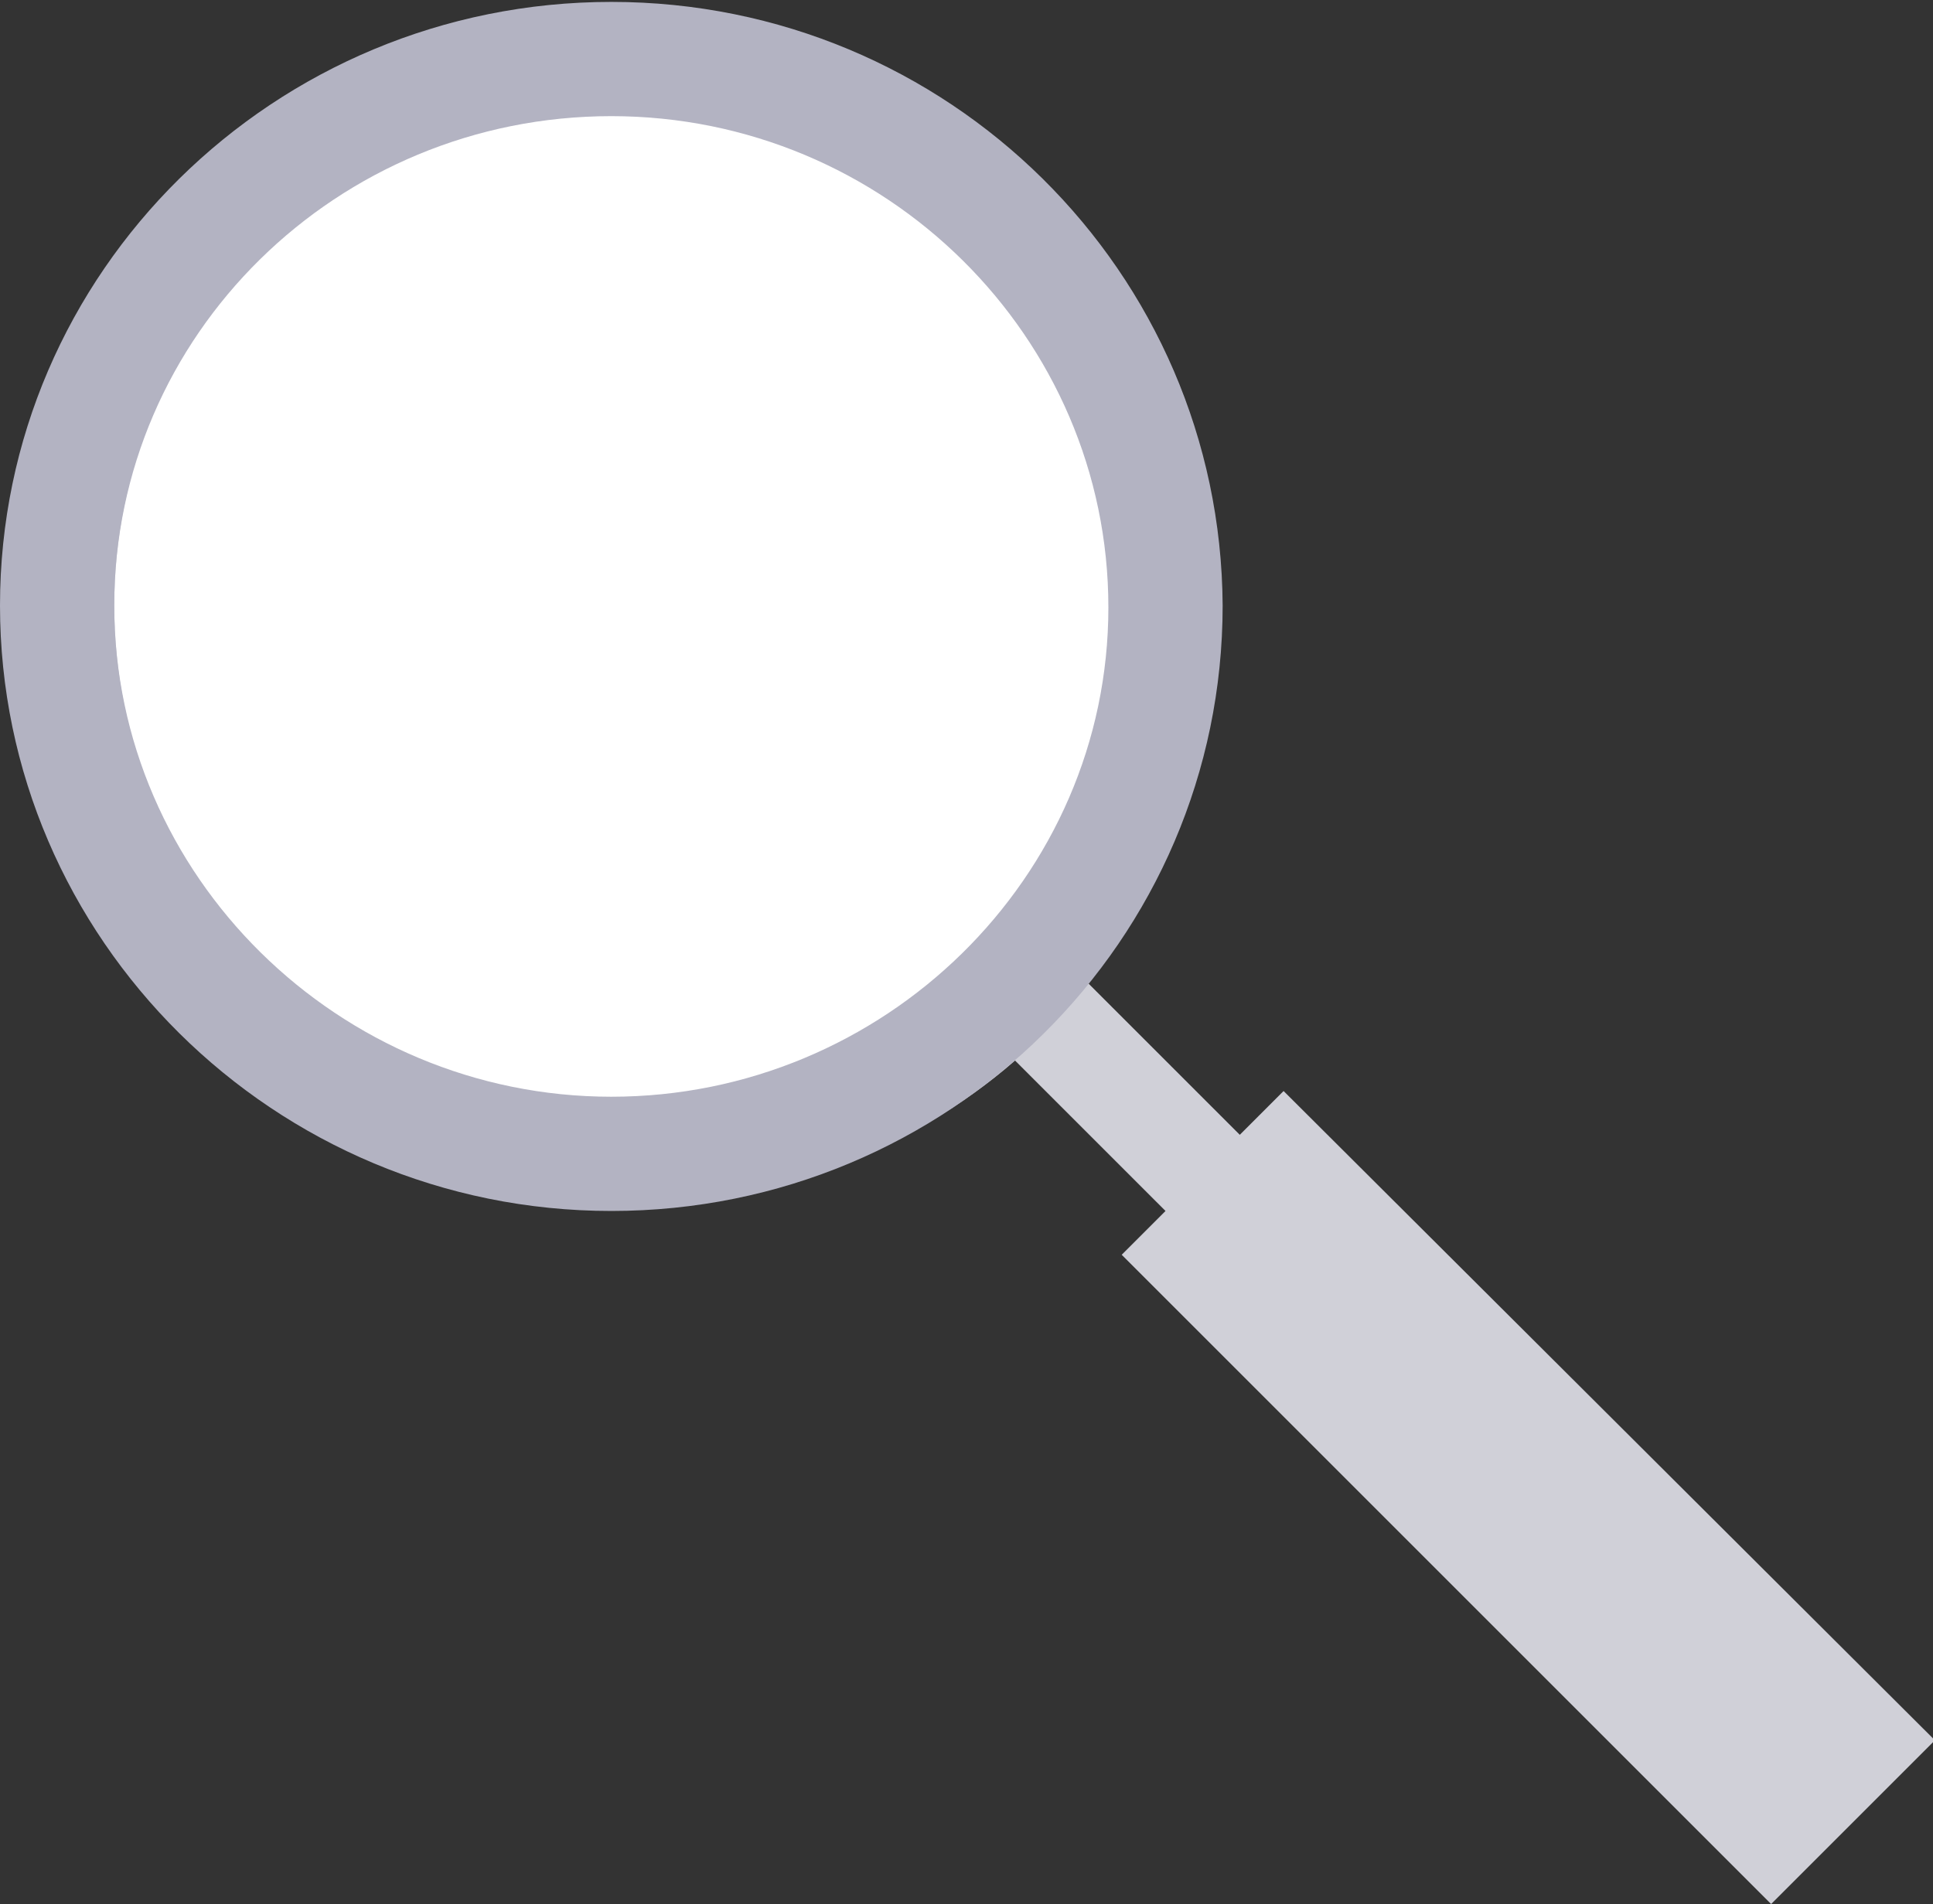
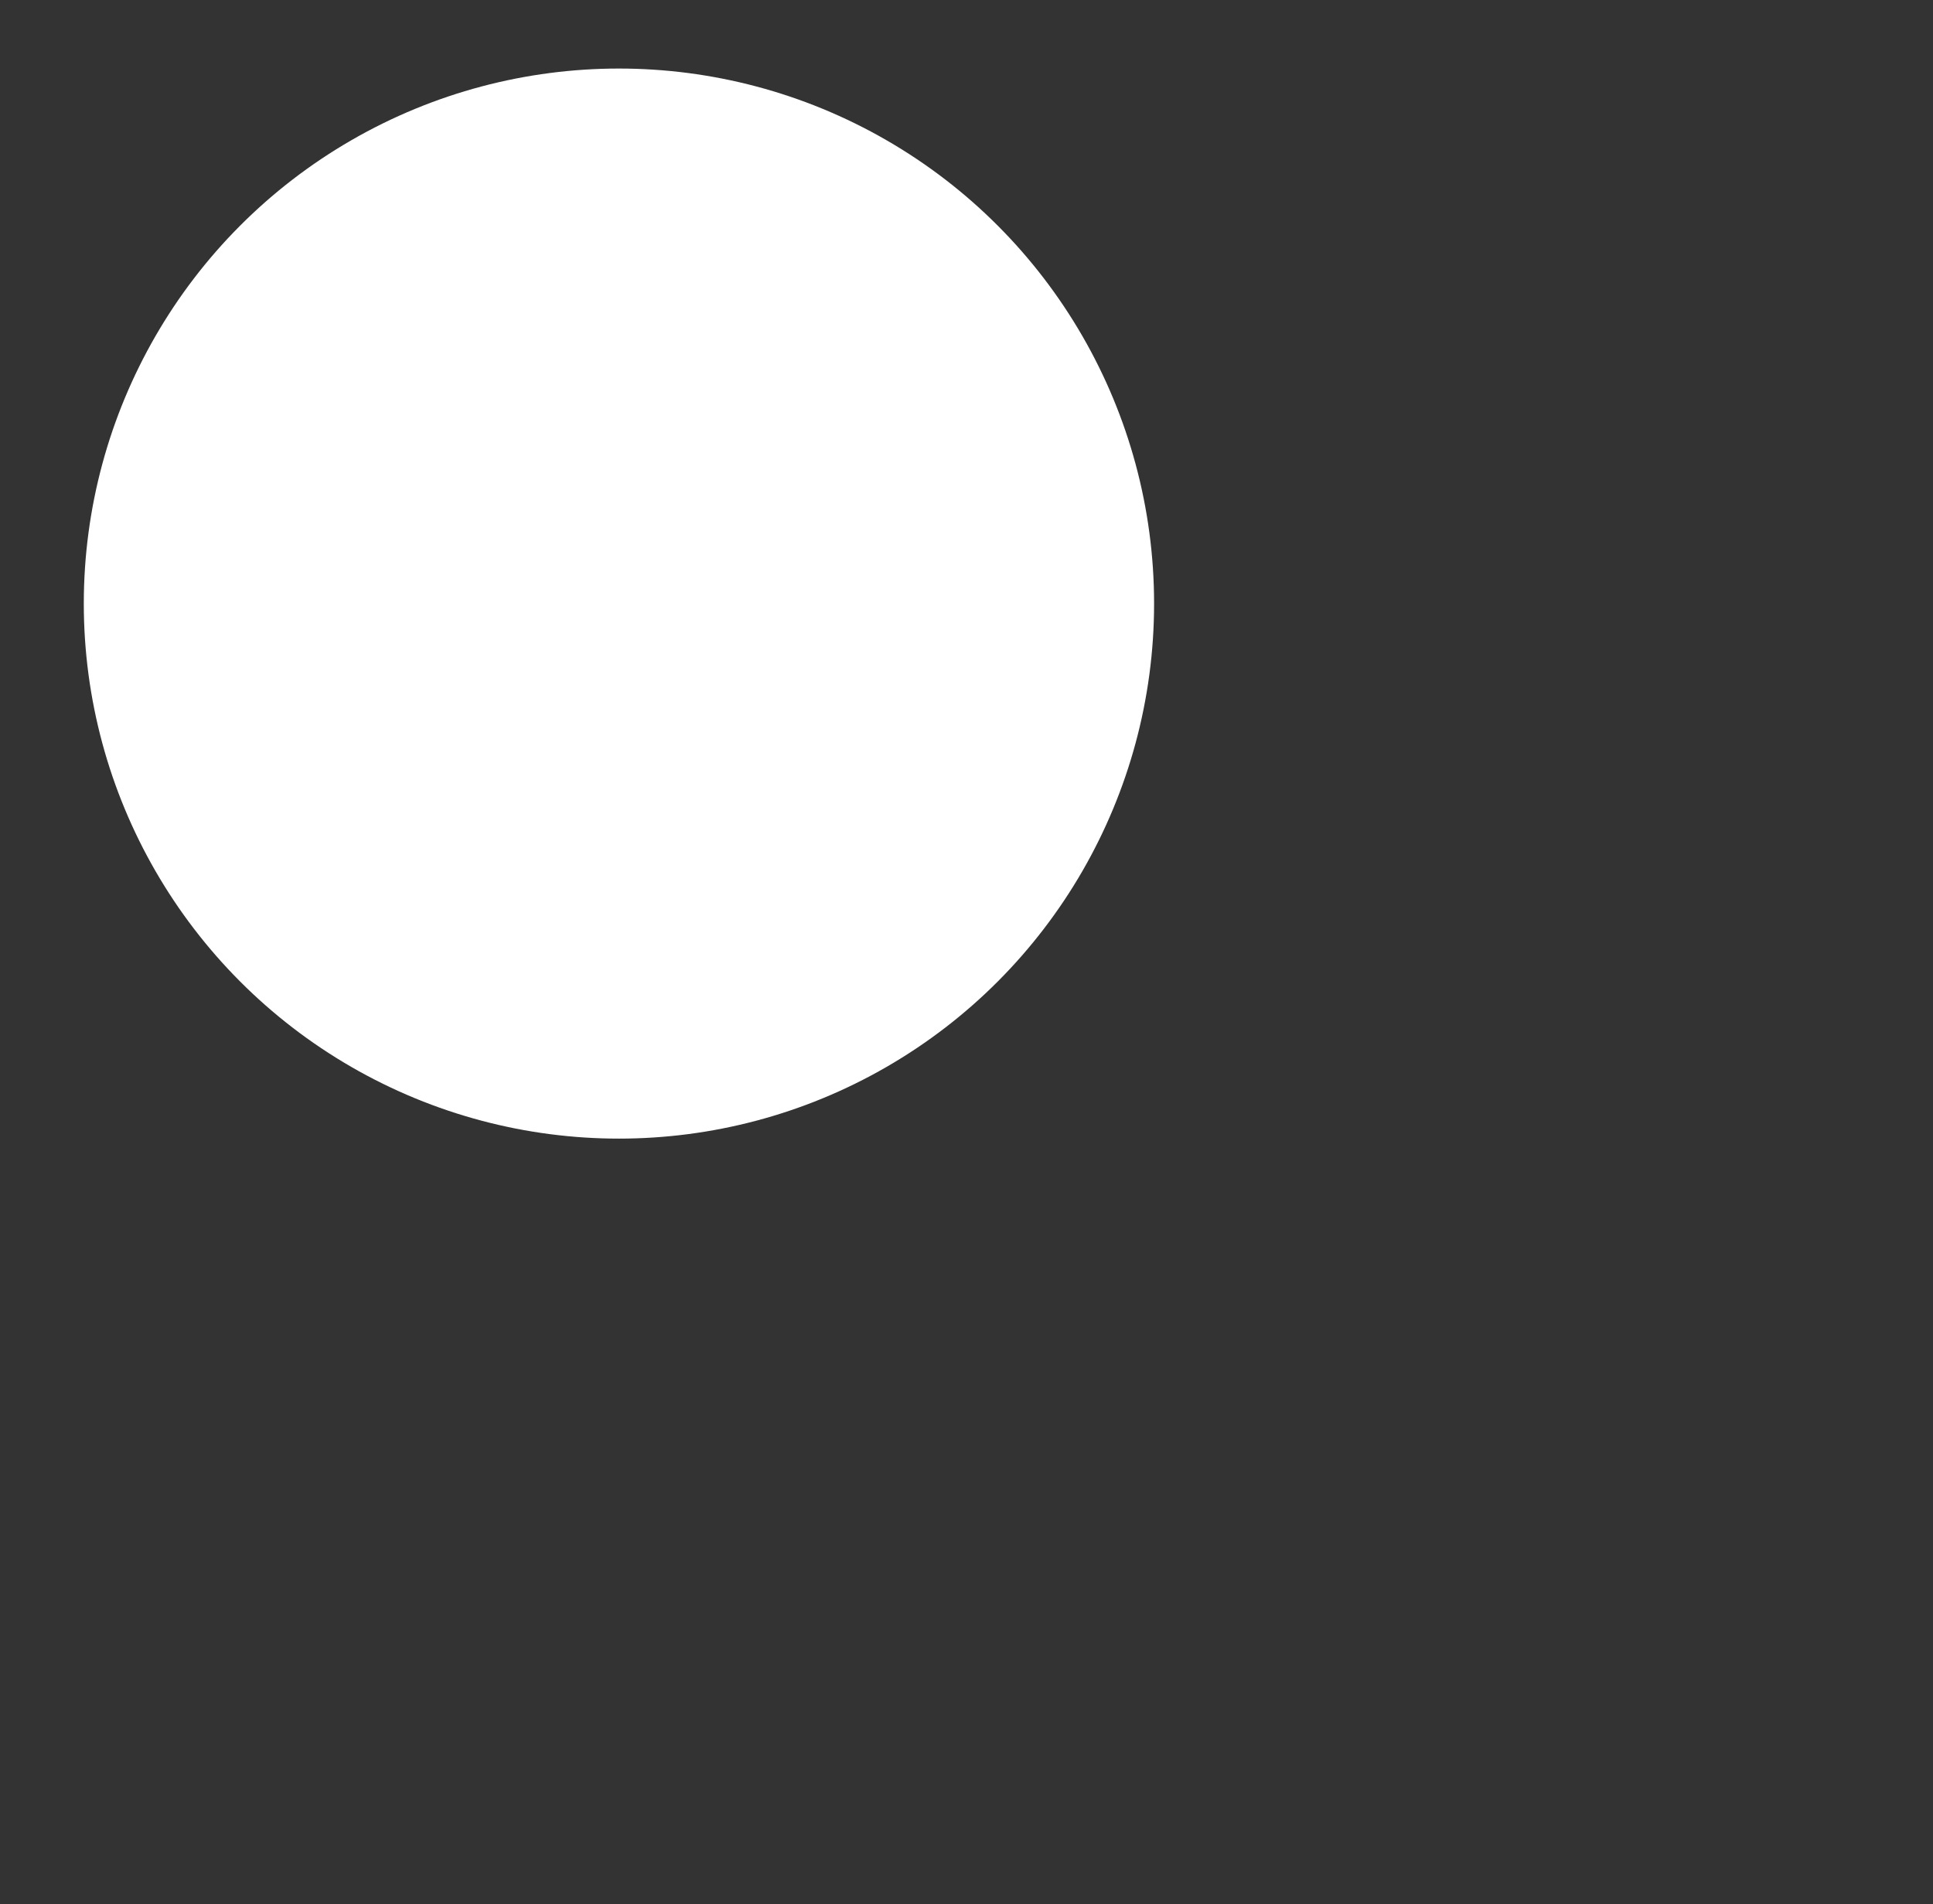
<svg xmlns="http://www.w3.org/2000/svg" version="1.1" id="Layer_1" x="0px" y="0px" width="101.5px" height="100px" viewBox="0 0 101.5 100" style="enable-background:new 0 0 101.5 100;" xml:space="preserve">
  <rect x="0" y="0" width="101.5" height="100" fill="#333333" stroke="none" />
  <style type="text/css">
	.st0{fill:#D0D0D8;}
	.st1{fill:#FFFFFF;}
	.st2{fill:#B3B3C2;}
	.st3{fill-rule:evenodd;clip-rule:evenodd;fill:#D0D0D8;}
	.st4{fill:#A1A1B1;}
	.st5{fill:#14143C;}
</style>
  <g>
    <g>
      <circle class="st1" cx="32.5" cy="31.7" r="28.1" />
    </g>
    <g>
-       <path class="st0" d="M67.4,57.3l-2.3,2.3l-8-8c4.4-5.4,7-12.4,7-19.9c0-17.5-14.3-31.2-31.8-31.2C14.7,0.5,0.5,14.2,0.5,31.8    c0,17.5,14.3,31.3,31.8,31.3c8,0,15.4-2.5,21-7.4l7.9,7.9l-2.3,2.3l34.1,34.1l8.6-8.6L67.4,57.3z M32.3,58.1    C17.8,58.1,6,46.3,6,31.8S17.8,5.5,32.3,5.5c14.5,0,26.3,11.8,26.3,26.3S46.8,58.1,32.3,58.1z" />
-     </g>
-     <path class="st2" d="M32.1,6.1c14.4,0,26.1,11.6,26.1,25.8S46.4,57.6,32.1,57.6S6,46,6,31.8S17.7,6.1,32.1,6.1 M32.1,0.1   C14.4,0.1,0,14.3,0,31.8c0,17.5,14.4,31.8,32.1,31.8s32.1-14.2,32.1-31.8C64.1,14.3,49.8,0.1,32.1,0.1L32.1,0.1z" />
+       </g>
  </g>
</svg>